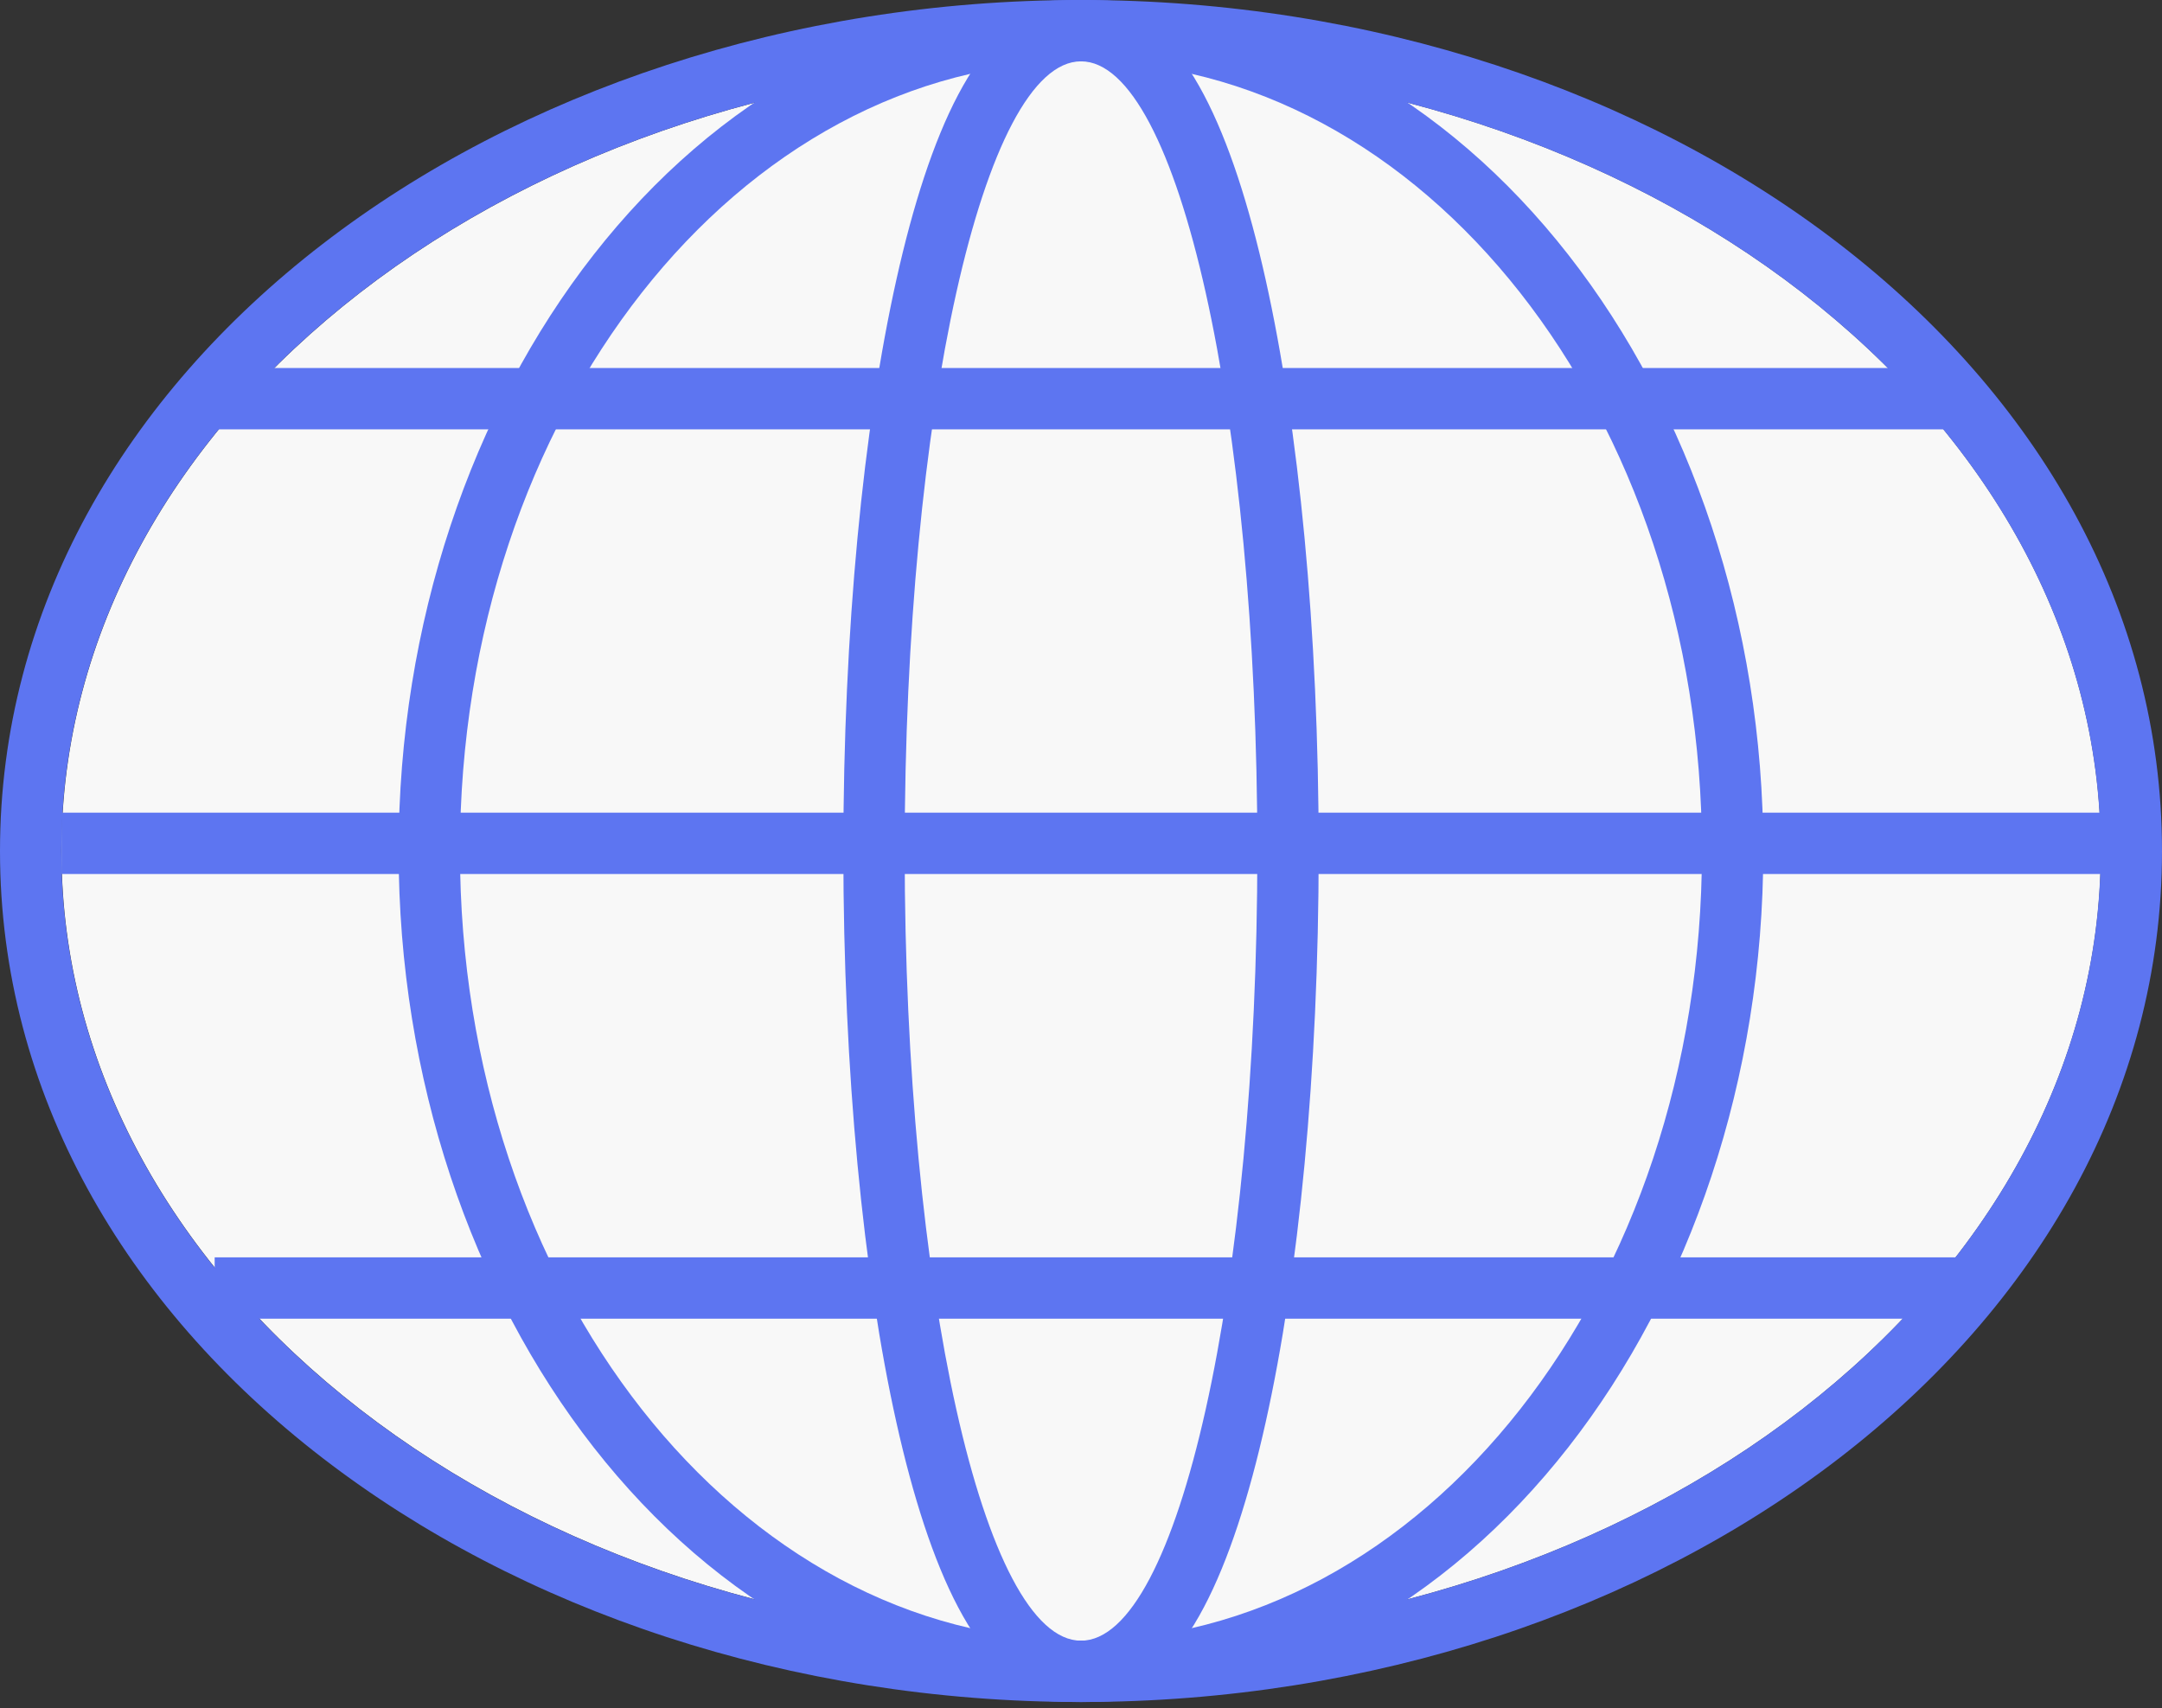
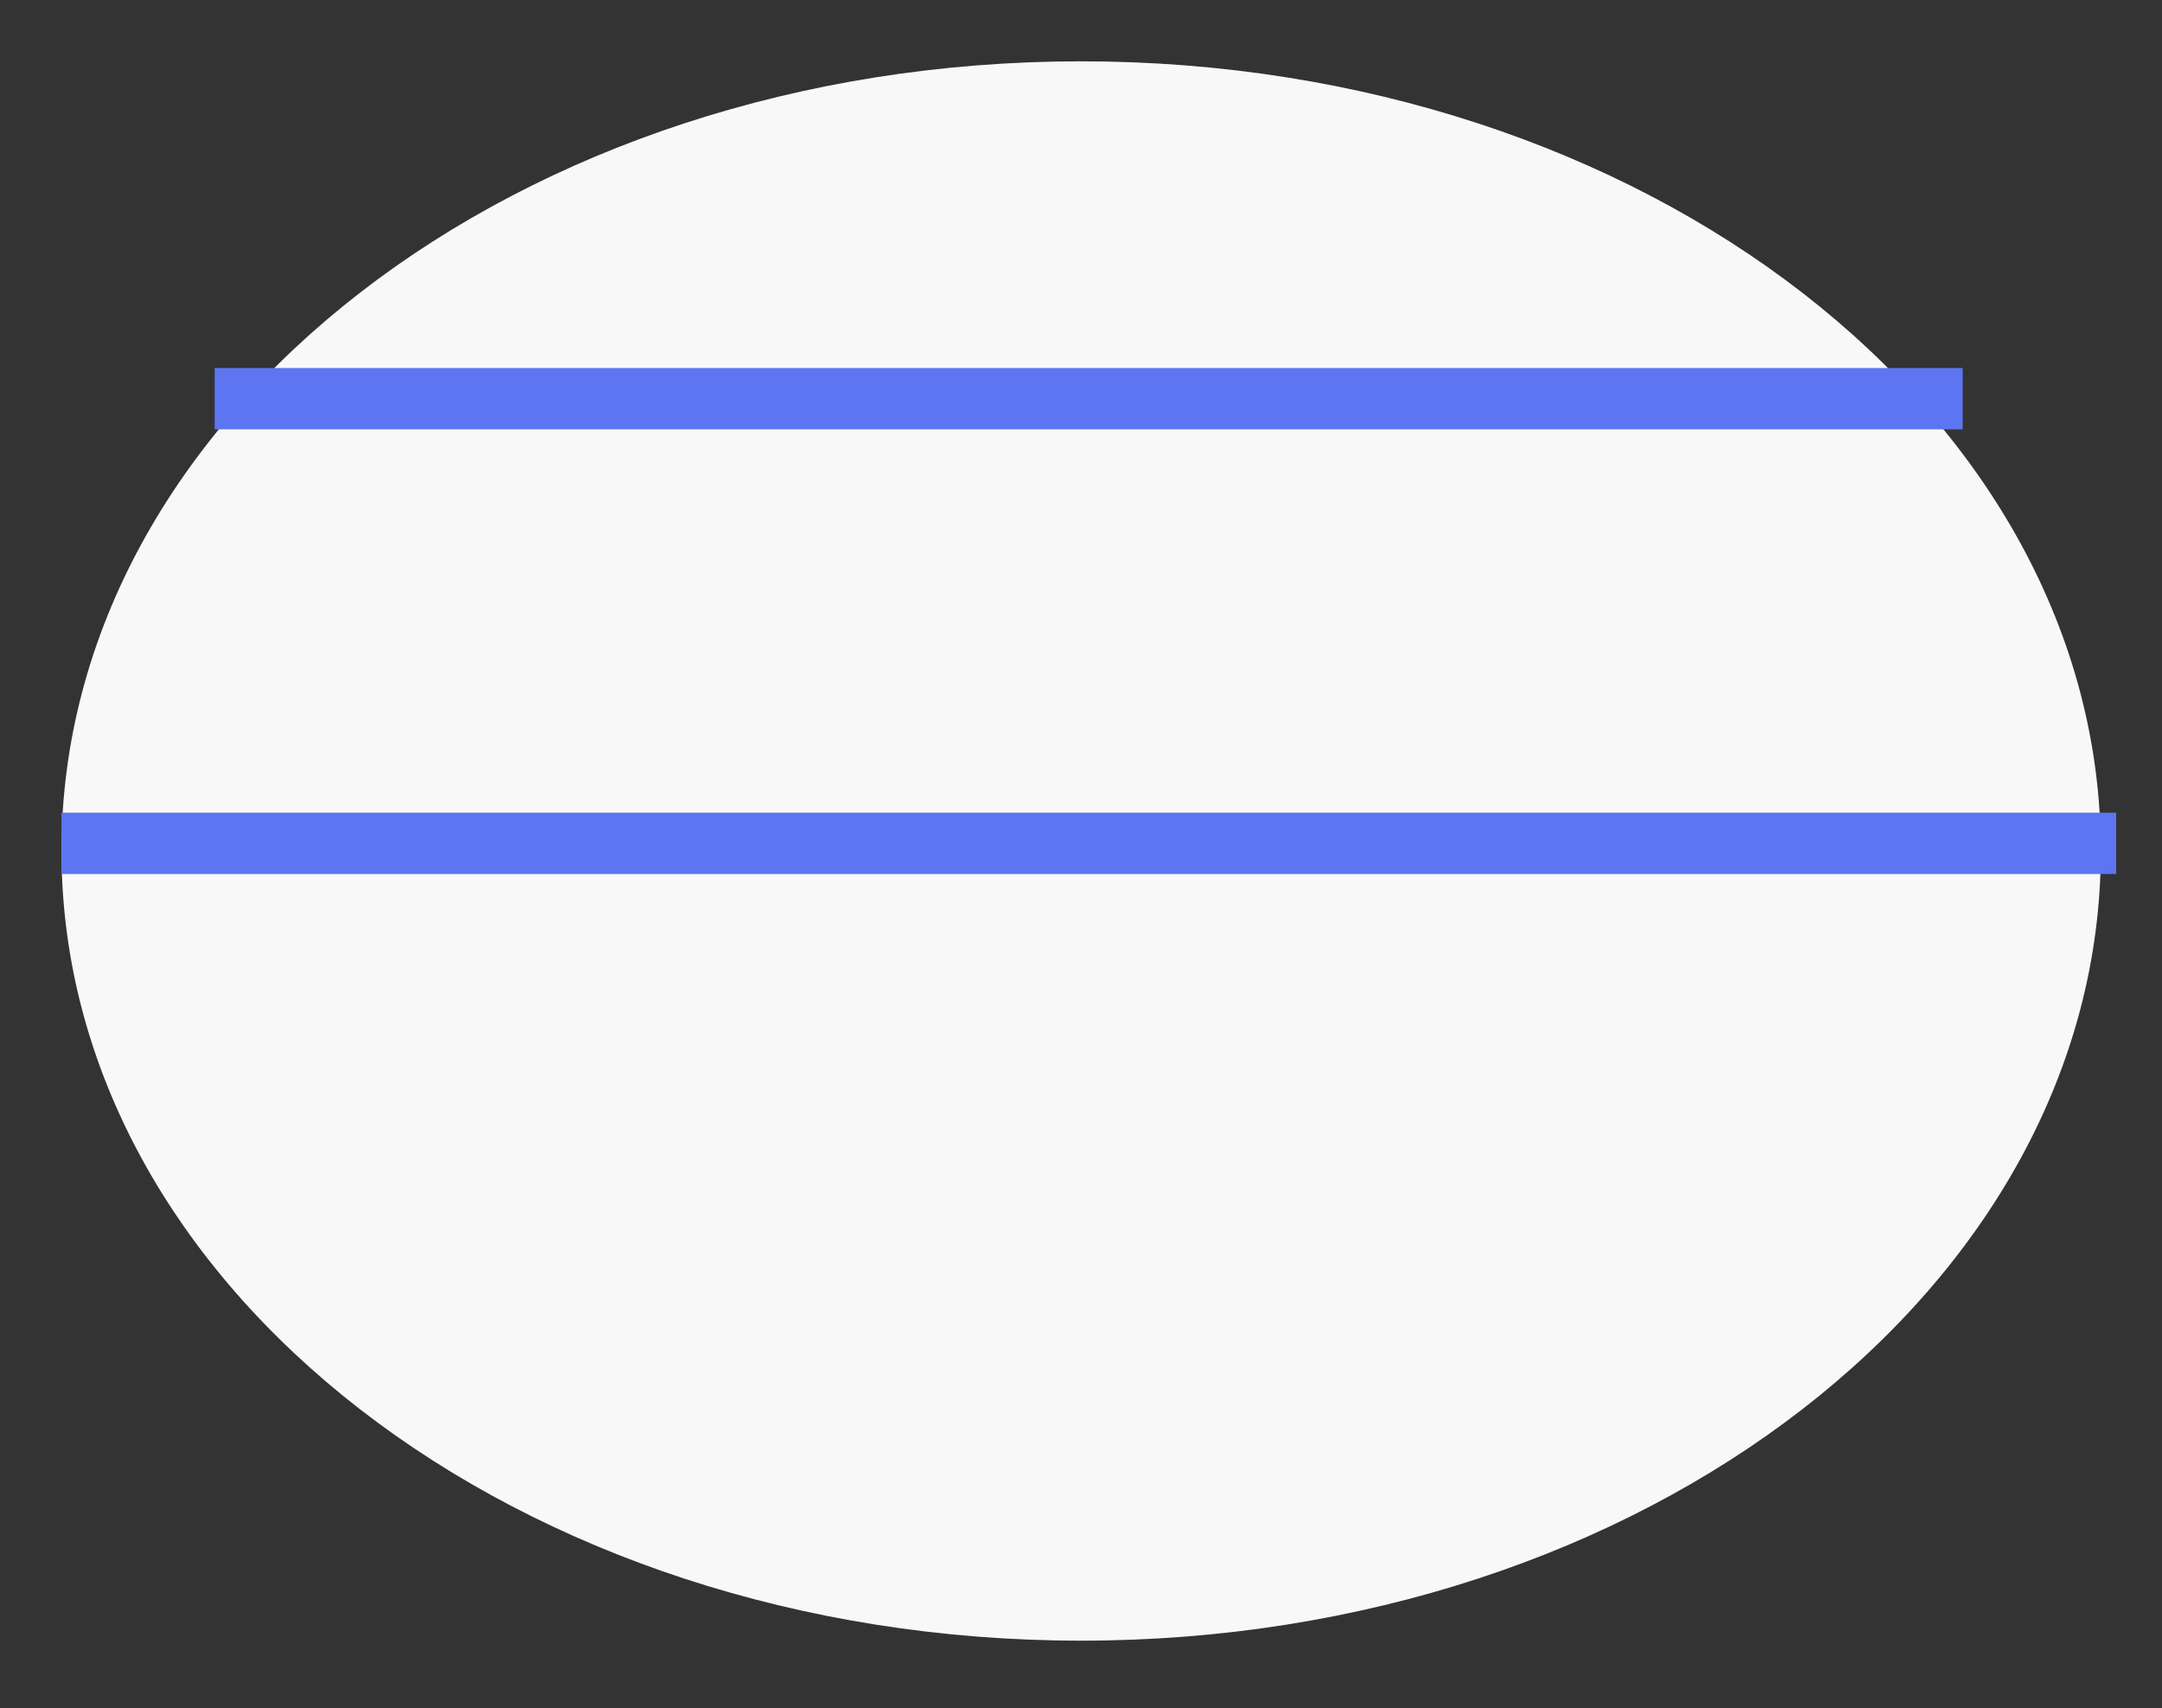
<svg xmlns="http://www.w3.org/2000/svg" width="200" height="158" viewBox="0 0 200 158" fill="none">
  <rect x="0" y="0" width="200" height="158" fill="#333333" stroke="none" />
  <path d="M194.34 78.722C194.34 119.066 152.109 151.771 100.014 151.771C47.919 151.771 5.688 119.066 5.688 78.722C5.688 38.377 47.919 5.672 100.014 5.672C152.109 5.672 194.34 38.377 194.34 78.722Z" fill="#F8F8F8" />
-   <path fill-rule="evenodd" clip-rule="evenodd" d="M200 78.723C200 123.465 153.794 157.447 100 157.447C46.206 157.447 0 123.465 0 78.723C0 33.982 46.206 0 100 0C153.794 0 200 33.982 200 78.723ZM100 151.773C152.095 151.773 194.326 119.068 194.326 78.723C194.326 38.379 152.095 5.674 100 5.674C47.905 5.674 5.674 38.379 5.674 78.723C5.674 119.068 47.905 151.773 100 151.773Z" fill="#5D75F1" />
  <path fill-rule="evenodd" clip-rule="evenodd" d="M195.758 80.85H5.688V75.176H195.758V80.85Z" fill="#5D75F1" />
  <path fill-rule="evenodd" clip-rule="evenodd" d="M181.562 39.717H19.859V34.043H181.562V39.717Z" fill="#5D75F1" />
-   <path fill-rule="evenodd" clip-rule="evenodd" d="M181.562 121.986H19.859V116.312H181.562V121.986Z" fill="#5D75F1" />
-   <path fill-rule="evenodd" clip-rule="evenodd" d="M107.122 154.472C105.373 156.075 102.968 157.447 100.001 157.447C97.035 157.447 94.63 156.075 92.881 154.472C91.162 152.897 89.777 150.846 88.635 148.681C86.343 144.341 84.453 138.435 82.93 131.614C79.863 117.88 78.016 99.184 78.016 78.723C78.016 58.263 79.863 39.566 82.93 25.833C84.453 19.012 86.343 13.105 88.635 8.765C89.777 6.601 91.162 4.55 92.881 2.975C94.63 1.372 97.035 0 100.001 0C102.968 0 105.373 1.372 107.122 2.975C108.841 4.55 110.226 6.601 111.368 8.765C113.659 13.105 115.55 19.012 117.073 25.833C120.14 39.566 121.987 58.263 121.987 78.723C121.987 99.184 120.14 117.88 117.073 131.614C115.55 138.435 113.659 144.341 111.368 148.681C110.226 150.846 108.841 152.897 107.122 154.472ZM100.001 151.773C109.01 151.773 116.313 119.068 116.313 78.723C116.313 38.379 109.01 5.674 100.001 5.674C90.993 5.674 83.689 38.379 83.689 78.723C83.689 119.068 90.993 151.773 100.001 151.773Z" fill="#5D75F1" />
-   <path fill-rule="evenodd" clip-rule="evenodd" d="M163.116 78.723C163.116 120.855 136.051 157.447 99.996 157.447C63.941 157.447 36.875 120.855 36.875 78.723C36.875 36.592 63.941 0 99.996 0C136.051 0 163.116 36.592 163.116 78.723ZM99.996 151.773C131.723 151.773 157.442 119.068 157.442 78.723C157.442 38.379 131.723 5.674 99.996 5.674C68.269 5.674 42.549 38.379 42.549 78.723C42.549 119.068 68.269 151.773 99.996 151.773Z" fill="#5D75F1" />
</svg>